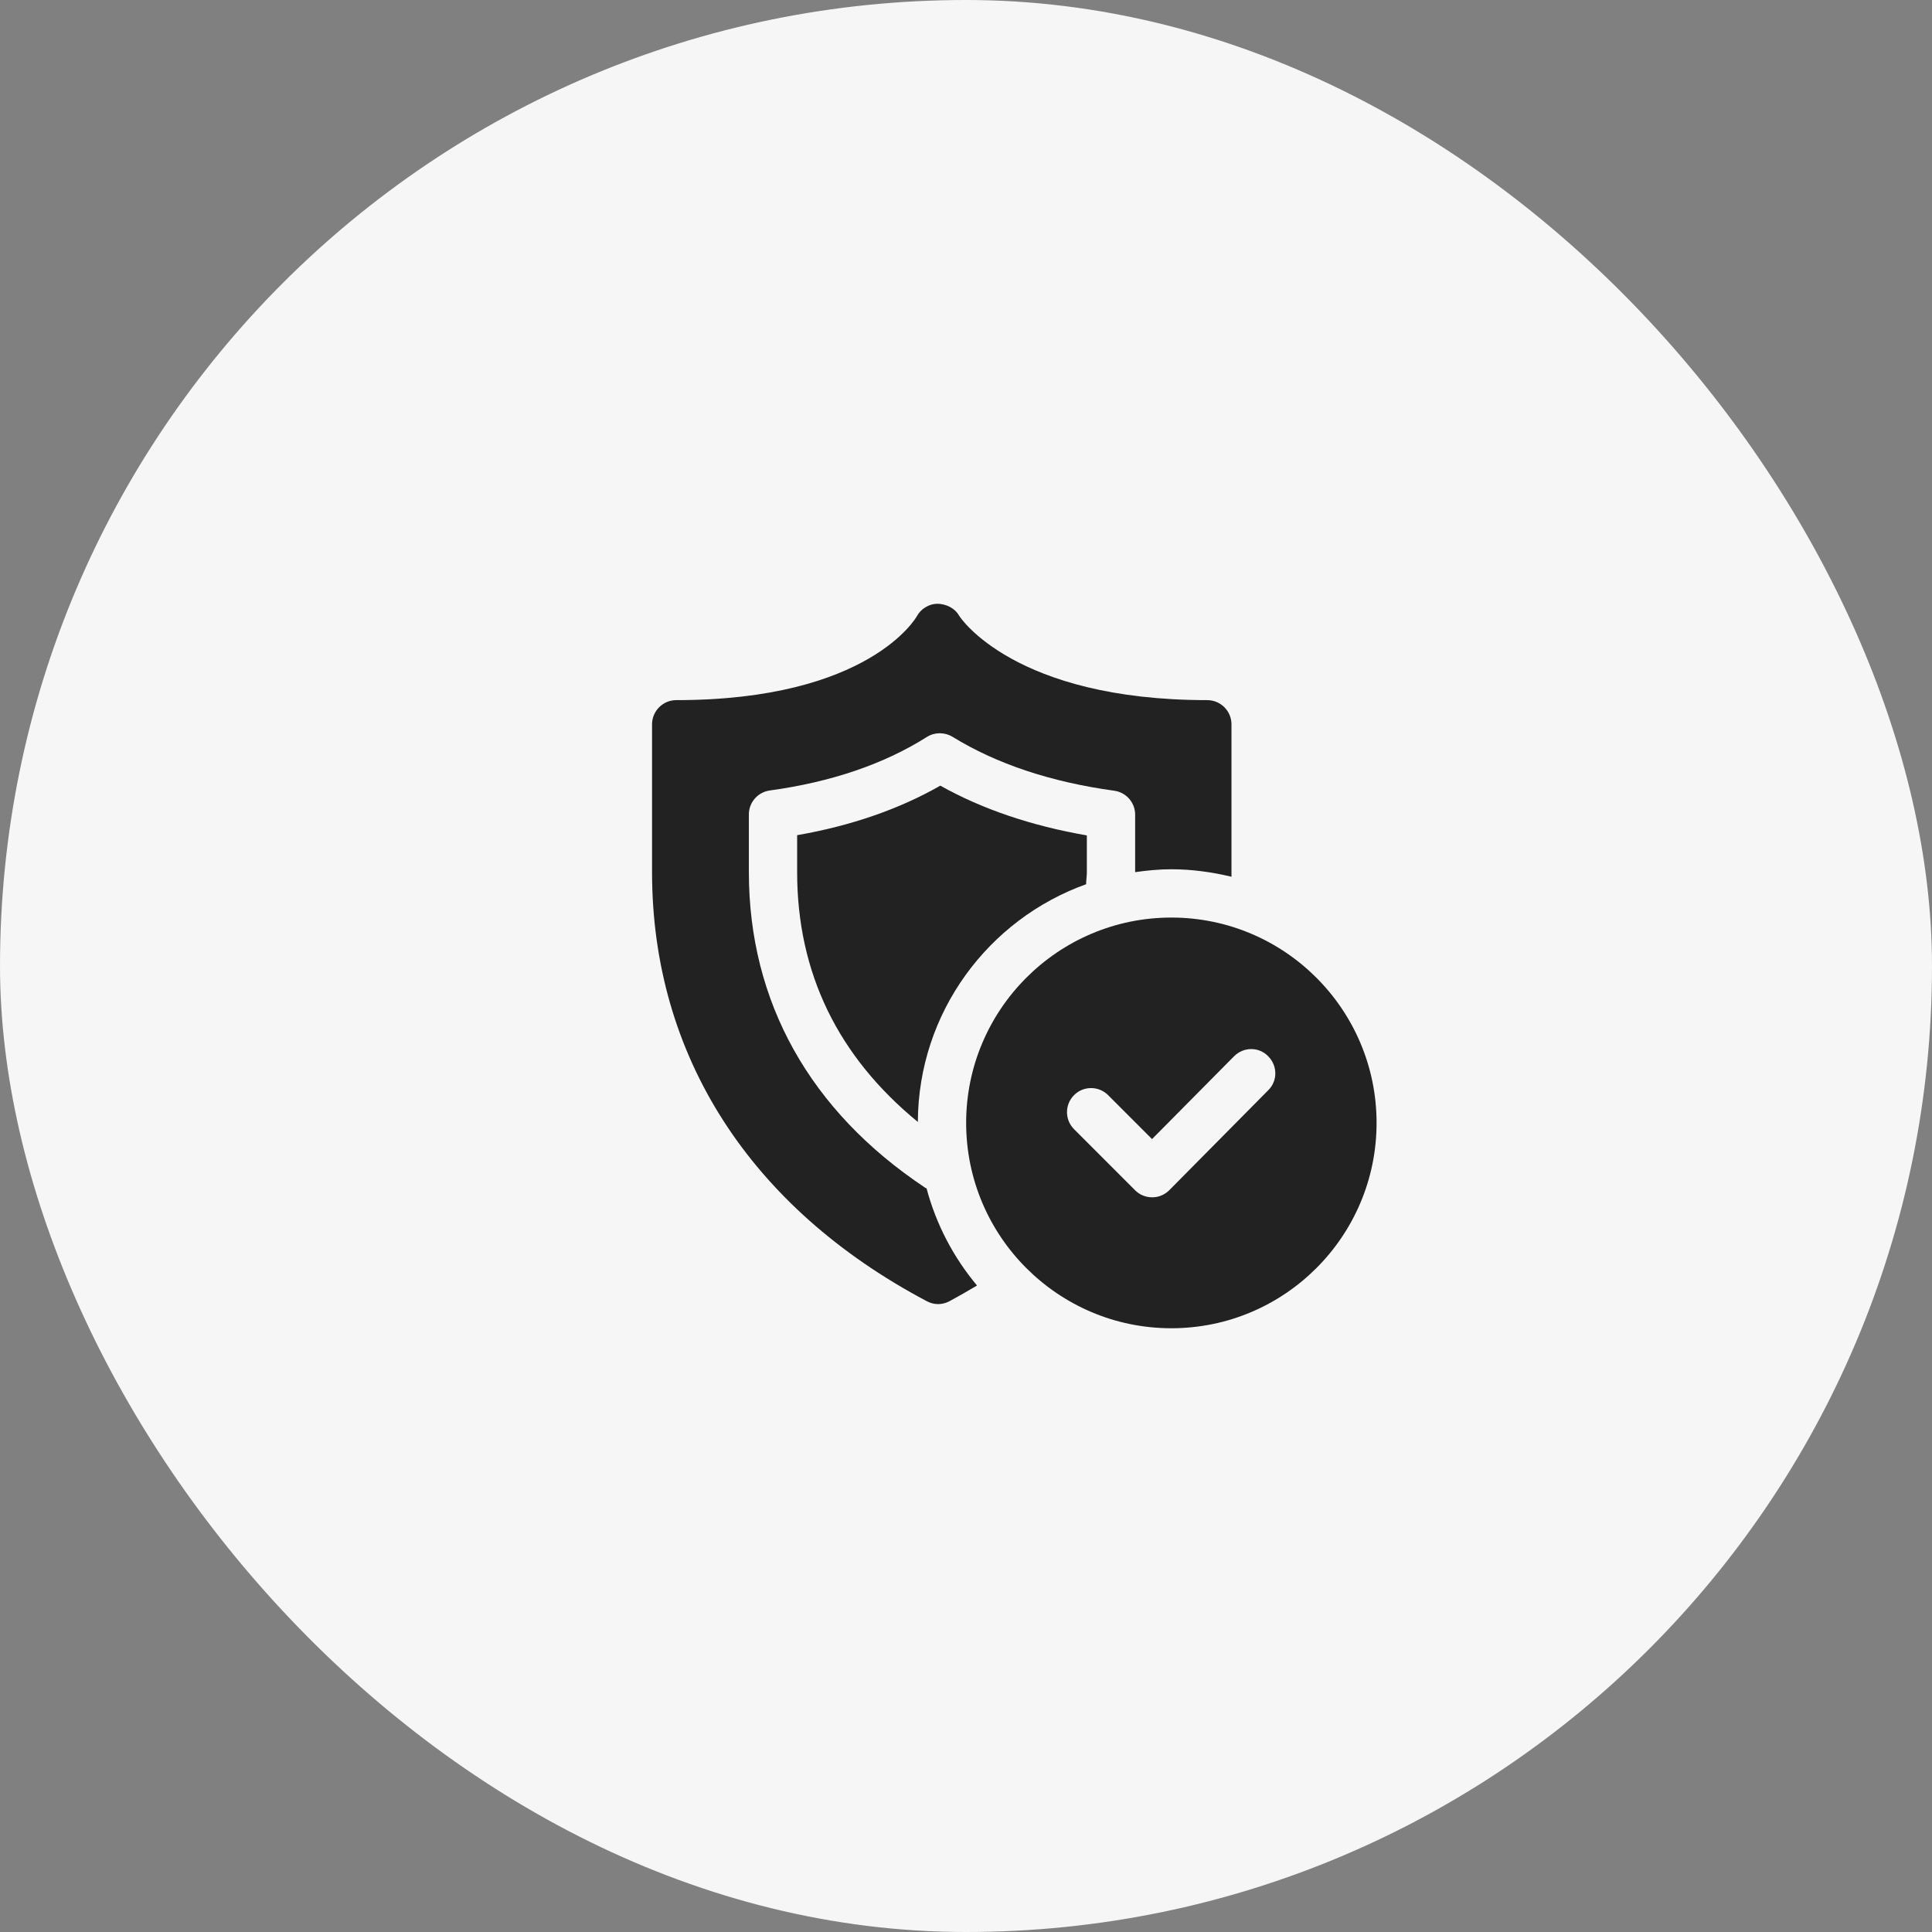
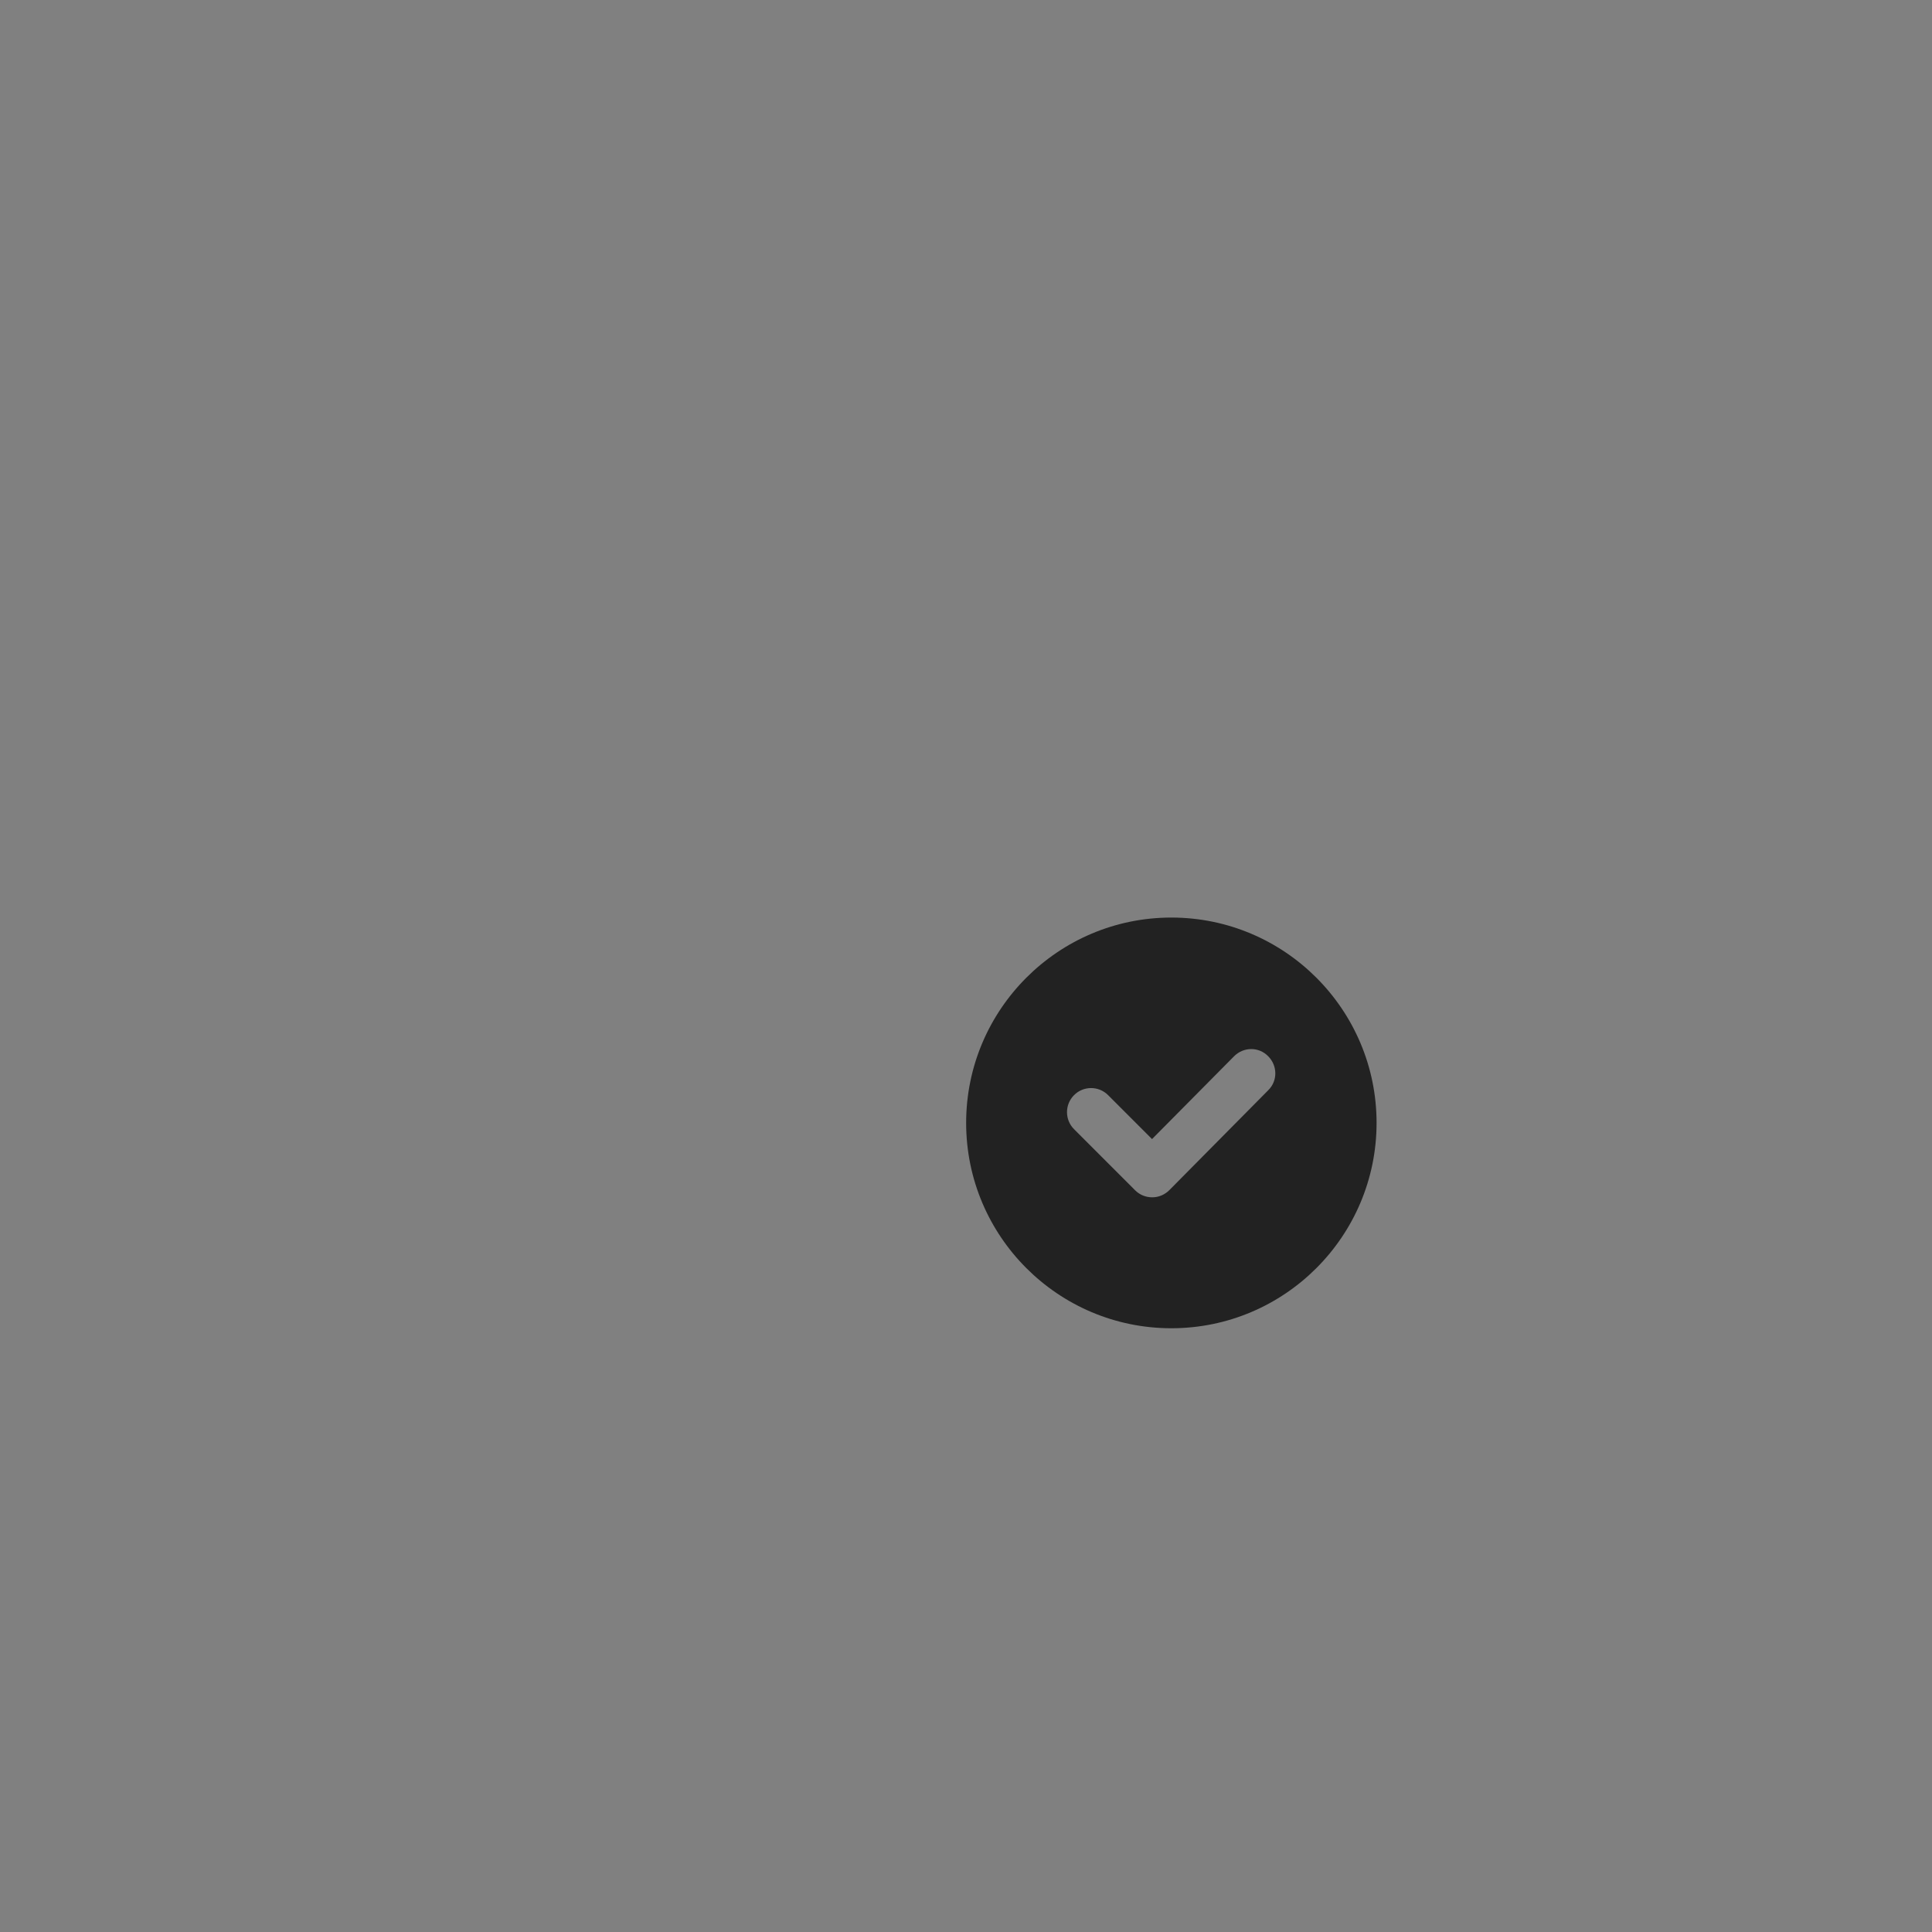
<svg xmlns="http://www.w3.org/2000/svg" width="80" height="80" viewBox="0 0 80 80" fill="none">
  <rect x="0" y="0" width="80" height="80" fill="#808080" stroke="none" />
-   <rect width="80" height="80" rx="40" fill="#F6F6F6" />
  <path d="M48.503 37.994C43.815 37.994 40.006 41.806 40.006 46.497C40.006 51.189 43.815 55 48.503 55C53.192 55 57.001 51.189 57.001 46.497C57.001 41.806 53.192 37.994 48.503 37.994ZM52.532 45.127L48.423 49.278C48.233 49.468 47.983 49.578 47.714 49.578C47.444 49.578 47.194 49.478 47.004 49.288L44.474 46.757C44.085 46.367 44.085 45.737 44.474 45.347C44.864 44.957 45.494 44.957 45.884 45.347L47.703 47.167L51.102 43.736C51.492 43.346 52.122 43.336 52.512 43.736C52.902 44.126 52.912 44.757 52.512 45.147L52.532 45.127Z" fill="#222222" />
-   <path d="M38.306 49.178C33.538 46.007 31.009 41.486 31.009 36.114V33.723C31.009 33.223 31.379 32.803 31.869 32.733C34.428 32.383 36.617 31.632 38.386 30.512C38.706 30.312 39.116 30.312 39.446 30.512C41.266 31.632 43.515 32.383 46.144 32.743C46.634 32.813 47.004 33.233 47.004 33.733V36.114C47.494 36.044 47.993 35.994 48.503 35.994C49.363 35.994 50.193 36.114 50.993 36.304C50.993 36.244 50.993 36.184 50.993 36.114V29.992C50.993 29.442 50.543 28.991 49.993 28.991C41.995 28.991 39.746 25.56 39.706 25.48C39.526 25.17 39.166 25.01 38.826 25C38.466 25 38.127 25.21 37.957 25.53C37.937 25.56 35.997 28.991 28 28.991C27.45 28.991 27 29.442 27 29.992V36.114C27 43.686 31.039 49.998 38.377 53.88C38.526 53.96 38.686 54 38.846 54C39.006 54 39.166 53.96 39.316 53.88C39.706 53.67 40.086 53.45 40.456 53.23C39.486 52.069 38.766 50.709 38.367 49.208C38.346 49.198 38.316 49.188 38.297 49.178H38.306Z" fill="#222222" />
-   <path d="M33.008 34.573V36.114C33.008 40.295 34.707 43.756 38.006 46.457C38.026 41.925 40.925 38.064 44.974 36.614C44.974 36.444 45.004 36.284 45.004 36.114V34.593C42.705 34.193 40.665 33.503 38.936 32.532C37.236 33.503 35.247 34.193 33.008 34.583V34.573Z" fill="#222222" />
</svg>